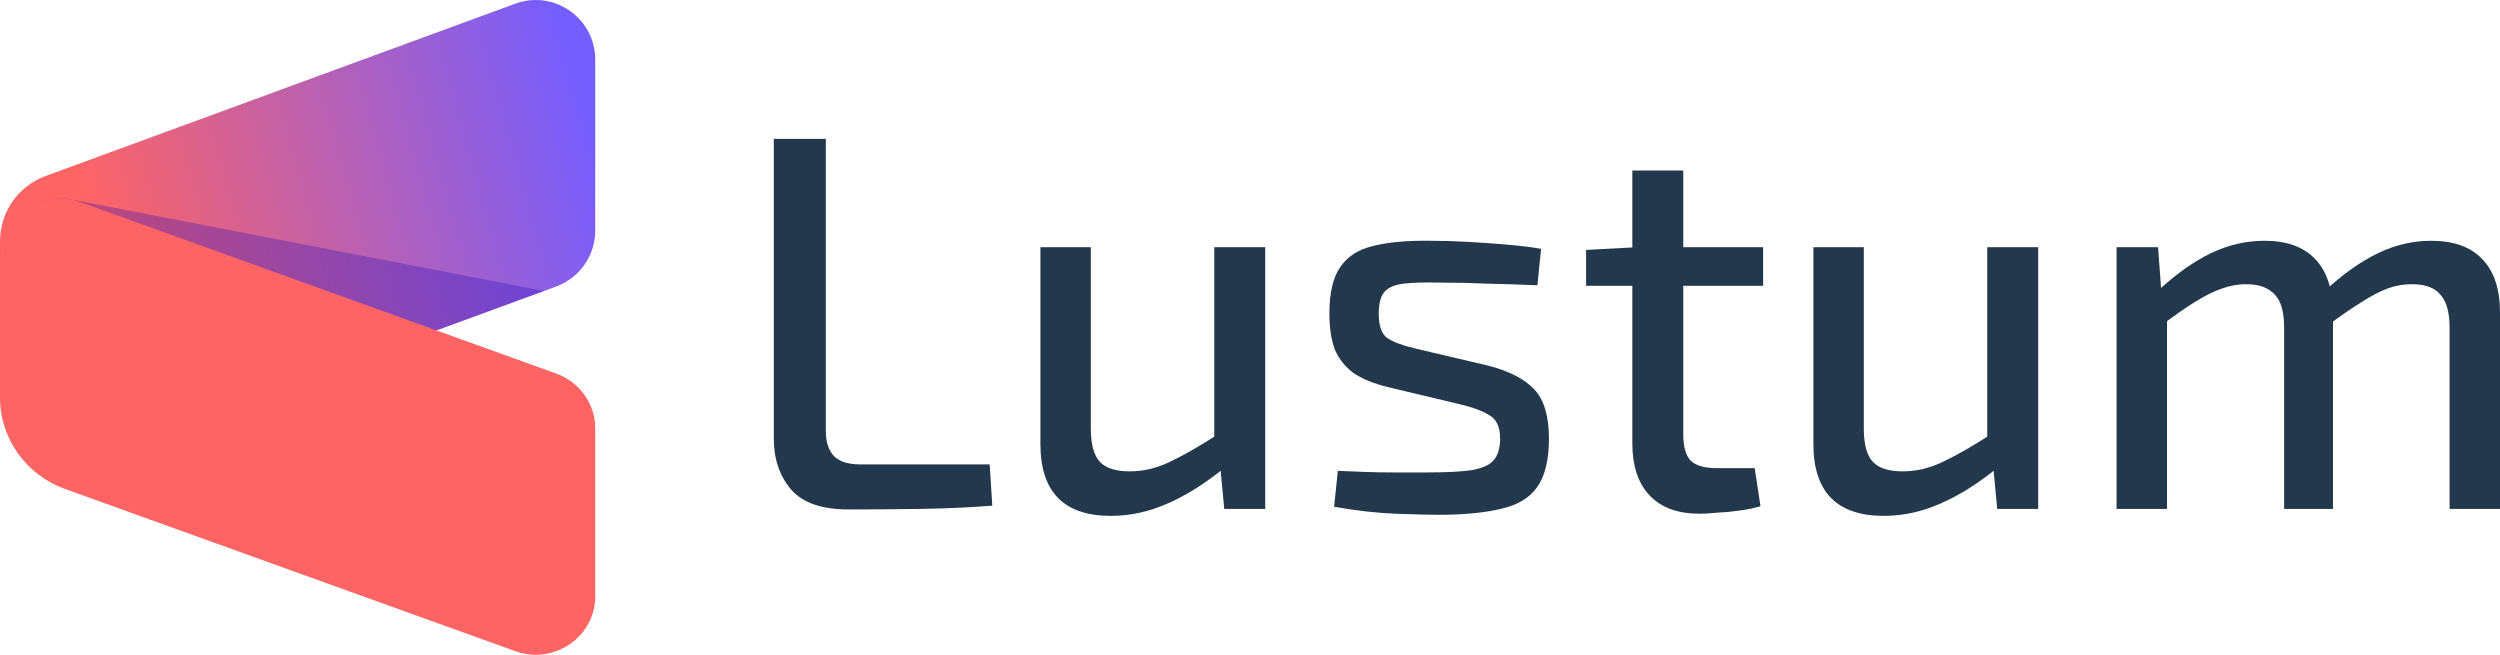
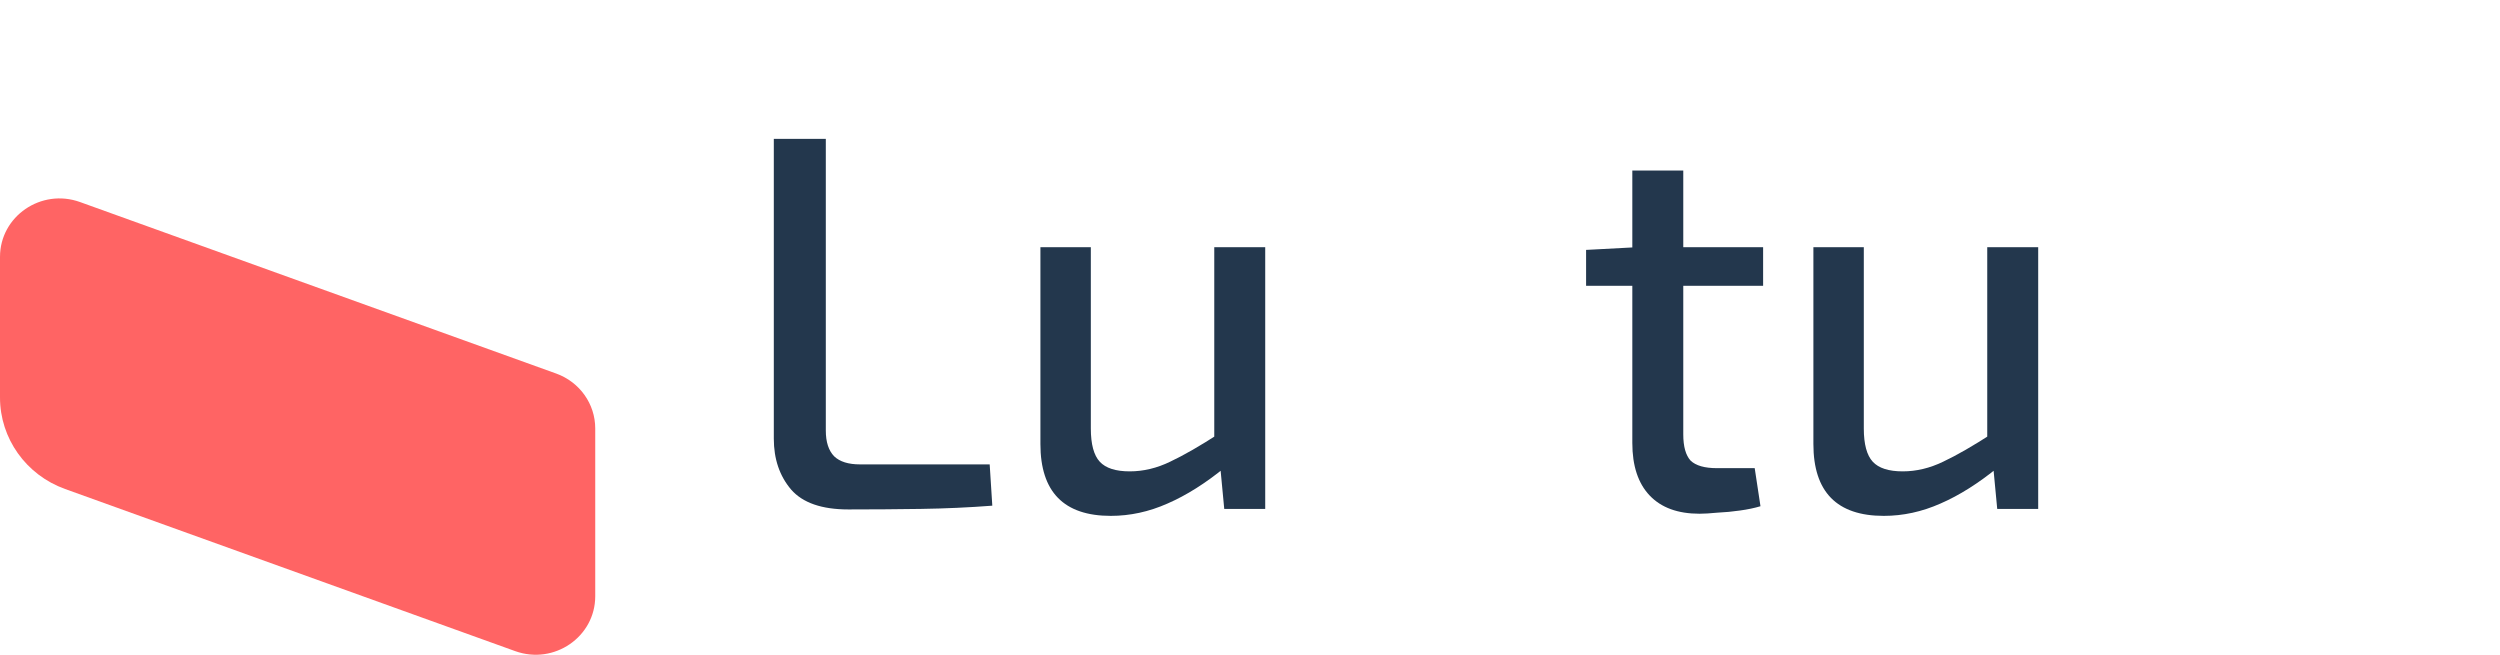
<svg xmlns="http://www.w3.org/2000/svg" width="126" height="33" viewBox="0 0 126 33" fill="none">
-   <path d="M0 12.16C0 10.691 0.917 9.378 2.295 8.872L25.967 0.186C27.925 -0.532 30 0.918 30 3.005V11.62C30 12.88 29.214 14.005 28.033 14.439L5.377 22.752C2.767 23.71 0 21.776 0 18.994V12.16Z" fill="url(#paint0_linear_2342_7226)" />
-   <path opacity="0.3" d="M0 12.973V18.994C0 21.204 1.746 22.879 3.773 22.994C4.162 22.972 4.557 22.895 4.949 22.754L22.11 16.612L27.413 14.666L3.637 10.058C1.755 9.693 0 11.099 0 12.973Z" fill="#2109B5" />
  <path d="M0 20.034C0 22.095 1.309 23.936 3.279 24.645L25.967 32.817C27.925 33.522 30 32.099 30 30.05V21.594C30 20.357 29.214 19.253 28.033 18.827L4.033 10.183C2.075 9.478 0 10.901 0 12.95V20.034Z" fill="#FF6464" />
  <path d="M41.621 7V21.703C41.621 22.279 41.762 22.712 42.044 23C42.327 23.27 42.759 23.405 43.341 23.405H49.88L50.012 25.486C48.83 25.577 47.63 25.631 46.412 25.649C45.194 25.667 43.977 25.676 42.759 25.676C41.418 25.676 40.456 25.342 39.874 24.676C39.291 23.991 39 23.135 39 22.108V7H41.621Z" fill="#23374D" />
  <path d="M54.978 12.46V21.595C54.978 22.387 55.128 22.946 55.428 23.27C55.728 23.595 56.231 23.757 56.937 23.757C57.625 23.757 58.305 23.595 58.975 23.27C59.664 22.946 60.493 22.468 61.464 21.838L61.755 23.541C60.767 24.351 59.796 24.964 58.843 25.378C57.908 25.793 56.955 26 55.984 26C53.619 26 52.437 24.793 52.437 22.378V12.46H54.978ZM63.767 12.46V25.649H61.702L61.464 23.135L61.199 22.73V12.46H63.767Z" fill="#23374D" />
-   <path d="M72.138 12.135C72.703 12.135 73.311 12.153 73.964 12.189C74.617 12.225 75.261 12.27 75.897 12.324C76.55 12.378 77.141 12.45 77.67 12.54L77.485 14.378C76.656 14.342 75.826 14.315 74.997 14.297C74.185 14.261 73.373 14.243 72.561 14.243C71.785 14.225 71.176 14.243 70.735 14.297C70.293 14.351 69.976 14.486 69.782 14.703C69.588 14.919 69.49 15.288 69.49 15.811C69.49 16.441 69.641 16.856 69.941 17.054C70.258 17.252 70.726 17.423 71.344 17.568L75.023 18.432C76.064 18.703 76.832 19.099 77.326 19.622C77.82 20.144 78.067 20.973 78.067 22.108C78.067 23.189 77.865 24.009 77.459 24.568C77.07 25.108 76.462 25.468 75.632 25.649C74.803 25.847 73.752 25.946 72.482 25.946C72.005 25.946 71.291 25.928 70.338 25.892C69.402 25.856 68.37 25.739 67.24 25.541L67.426 23.73C67.832 23.748 68.273 23.766 68.749 23.784C69.226 23.802 69.729 23.811 70.258 23.811C70.805 23.811 71.352 23.811 71.9 23.811C72.853 23.811 73.594 23.775 74.123 23.703C74.67 23.613 75.05 23.451 75.261 23.216C75.491 22.964 75.606 22.595 75.606 22.108C75.606 21.514 75.42 21.117 75.05 20.919C74.697 20.703 74.211 20.523 73.594 20.378L69.967 19.514C69.226 19.333 68.635 19.09 68.193 18.784C67.77 18.459 67.461 18.063 67.267 17.595C67.09 17.108 67.002 16.505 67.002 15.784C67.002 14.775 67.179 14.009 67.532 13.486C67.885 12.946 68.432 12.586 69.173 12.405C69.932 12.207 70.92 12.117 72.138 12.135Z" fill="#23374D" />
  <path d="M84.837 8.595V21.892C84.837 22.505 84.96 22.946 85.207 23.216C85.472 23.468 85.913 23.595 86.531 23.595H88.437L88.728 25.514C88.428 25.604 88.084 25.676 87.696 25.73C87.325 25.784 86.946 25.82 86.558 25.838C86.187 25.874 85.887 25.892 85.657 25.892C84.563 25.892 83.725 25.586 83.143 24.973C82.56 24.36 82.269 23.477 82.269 22.324V8.595H84.837ZM88.861 12.46V14.405H84.4H79.939V12.595L82.481 12.46H88.861Z" fill="#23374D" />
  <path d="M93.936 12.46V21.595C93.936 22.387 94.087 22.946 94.386 23.27C94.686 23.595 95.189 23.757 95.895 23.757C96.584 23.757 97.263 23.595 97.934 23.27C98.622 22.946 99.451 22.468 100.422 21.838L100.713 23.541C99.725 24.351 98.754 24.964 97.801 25.378C96.866 25.793 95.913 26 94.942 26C92.578 26 91.395 24.793 91.395 22.378V12.46H93.936ZM102.725 12.46V25.649H100.66L100.422 23.135L100.157 22.73V12.46H102.725Z" fill="#23374D" />
-   <path d="M122.532 12.135C123.662 12.135 124.518 12.441 125.1 13.054C125.7 13.667 126 14.568 126 15.757V25.649H123.459V16.514C123.459 15.757 123.309 15.207 123.009 14.865C122.726 14.505 122.241 14.324 121.553 14.324C121.129 14.324 120.723 14.396 120.335 14.54C119.947 14.685 119.514 14.91 119.038 15.216C118.561 15.505 117.988 15.901 117.317 16.405L117.185 14.649C118.102 13.802 118.994 13.171 119.858 12.757C120.723 12.342 121.614 12.135 122.532 12.135ZM108.767 12.46L108.952 15L109.217 15.378V25.649H106.675V12.46H108.767ZM114.14 12.135C115.252 12.135 116.099 12.441 116.682 13.054C117.264 13.649 117.564 14.55 117.582 15.757V25.649H115.12V16.514C115.12 15.721 114.961 15.162 114.643 14.838C114.326 14.495 113.849 14.324 113.214 14.324C112.79 14.324 112.385 14.396 111.996 14.54C111.608 14.667 111.167 14.883 110.673 15.189C110.196 15.477 109.614 15.883 108.925 16.405L108.767 14.649C109.684 13.802 110.576 13.171 111.44 12.757C112.305 12.342 113.205 12.135 114.14 12.135Z" fill="#23374D" />
  <defs>
    <linearGradient id="paint0_linear_2342_7226" x1="30" y1="6.462" x2="4.997" y2="13.458" gradientUnits="userSpaceOnUse">
      <stop stop-color="#745EFF" />
      <stop offset="1" stop-color="#FF6464" />
    </linearGradient>
  </defs>
</svg>